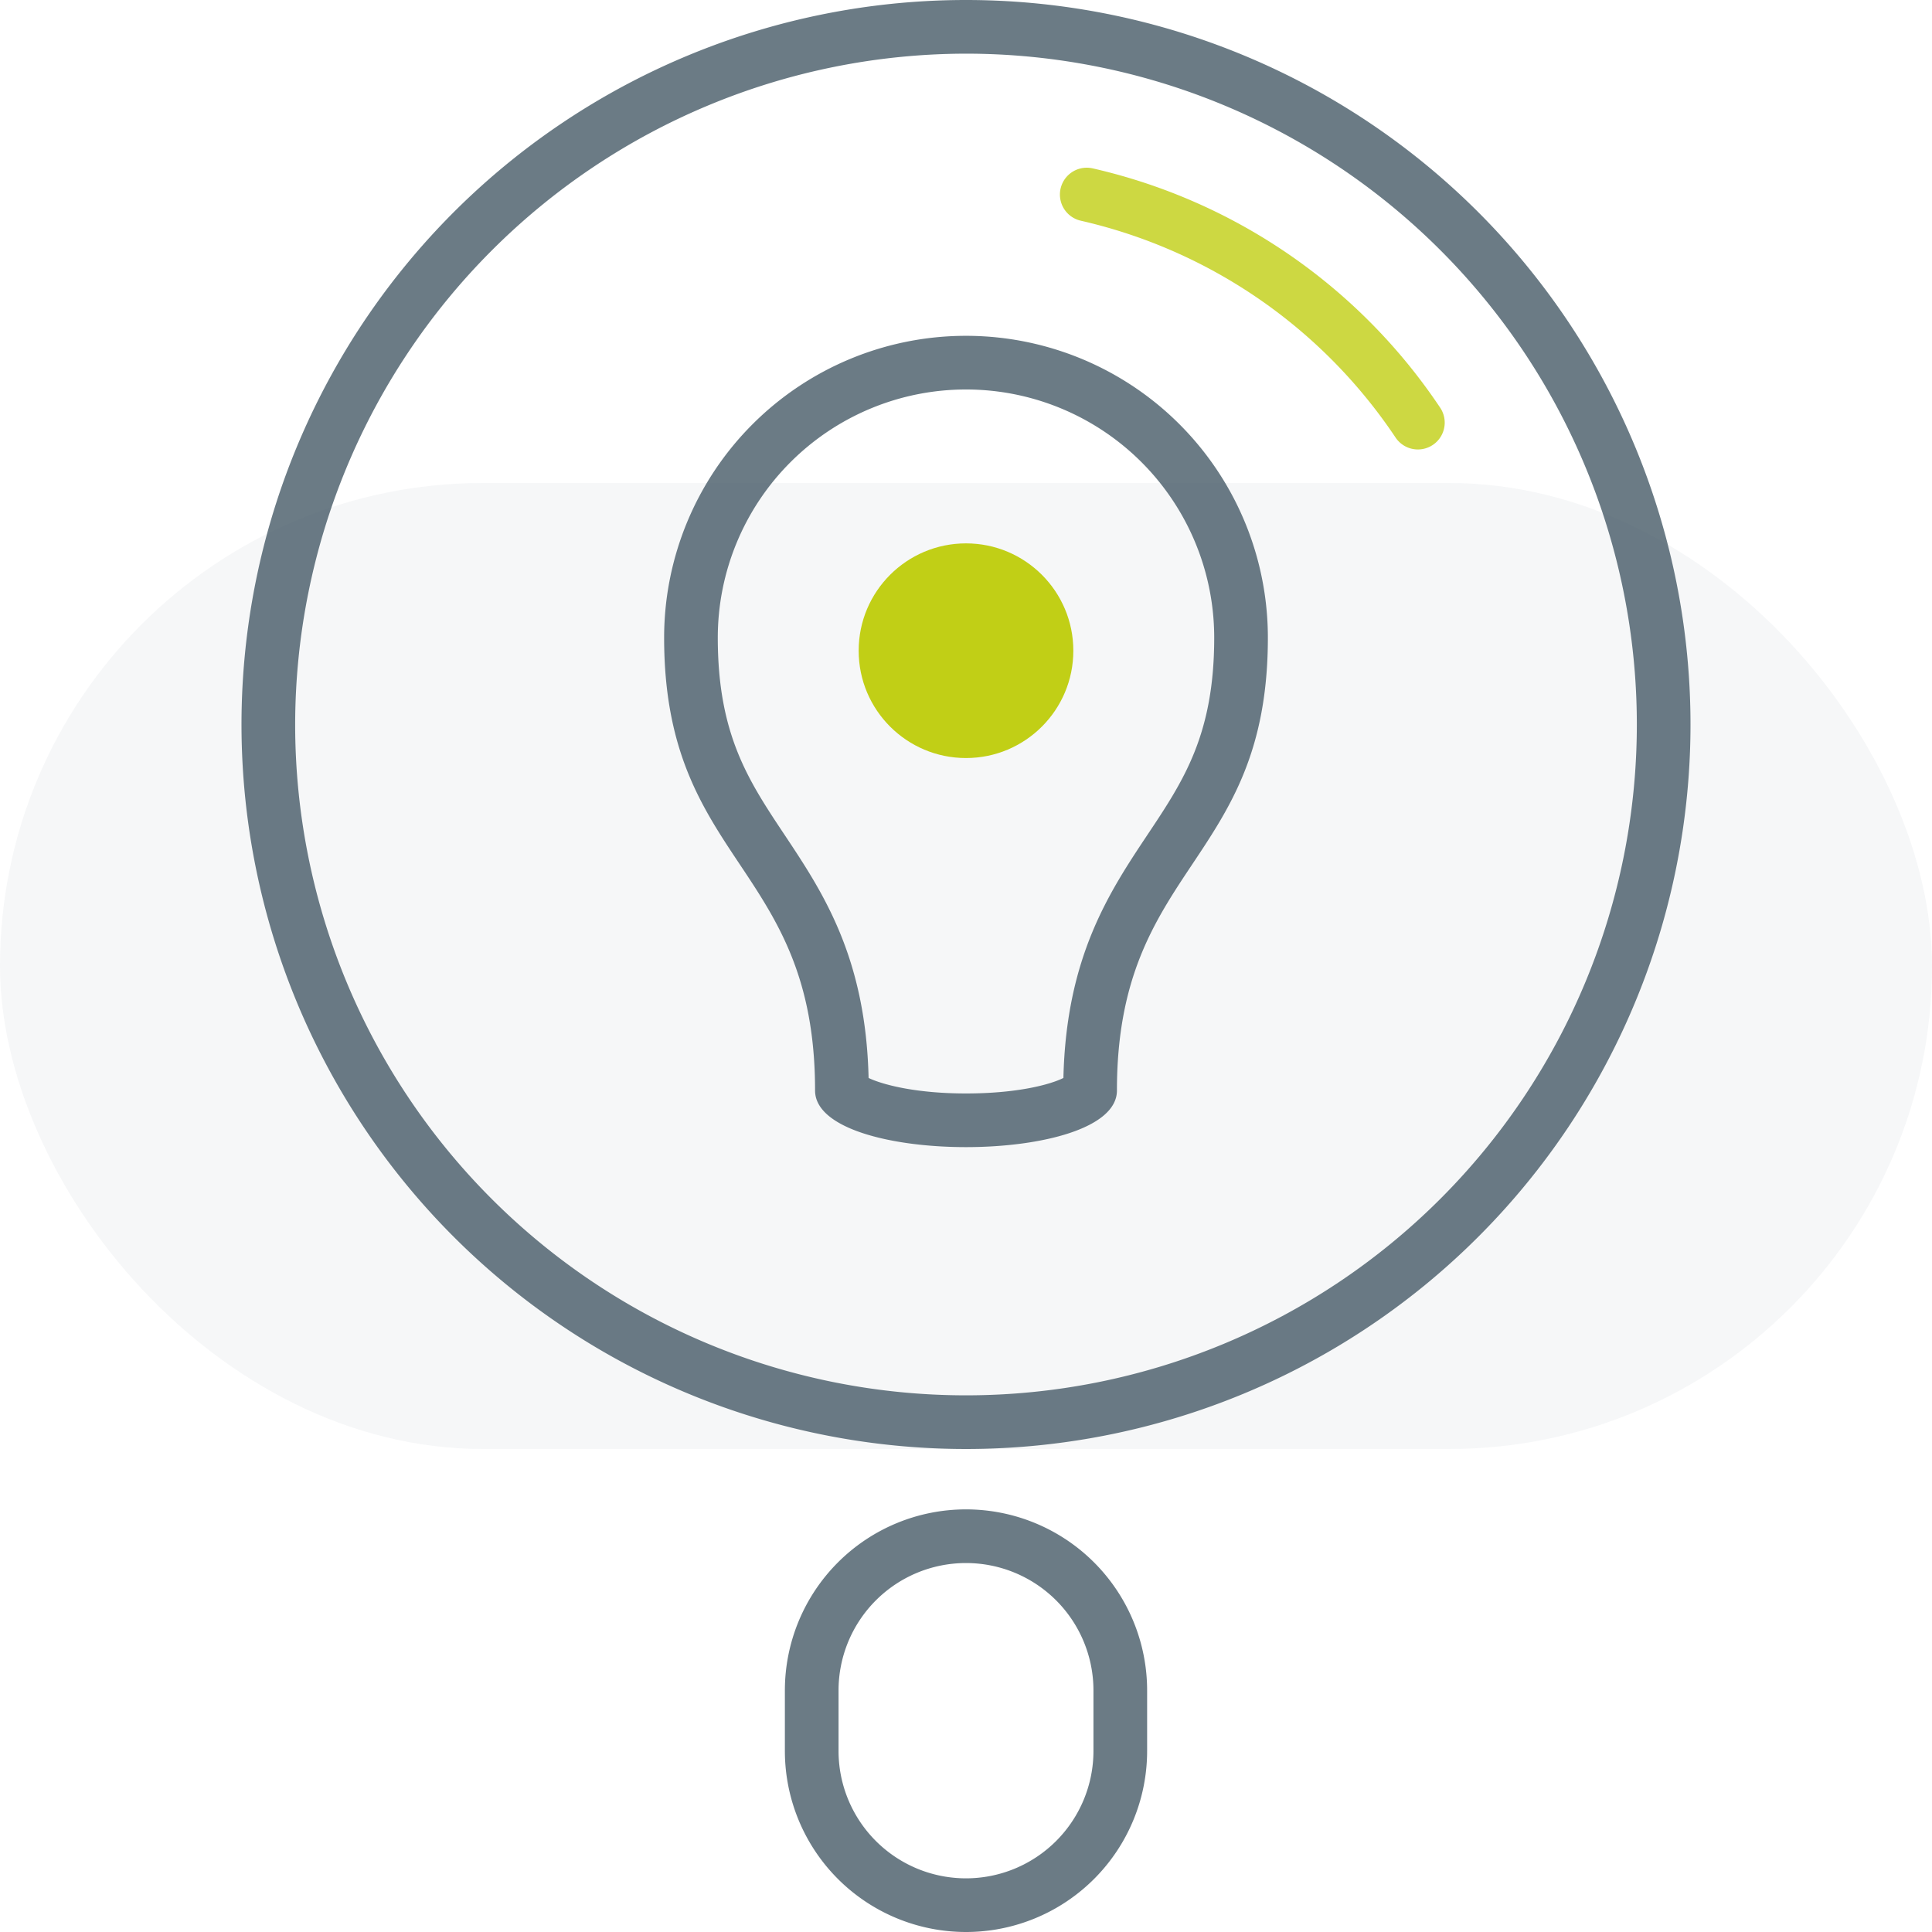
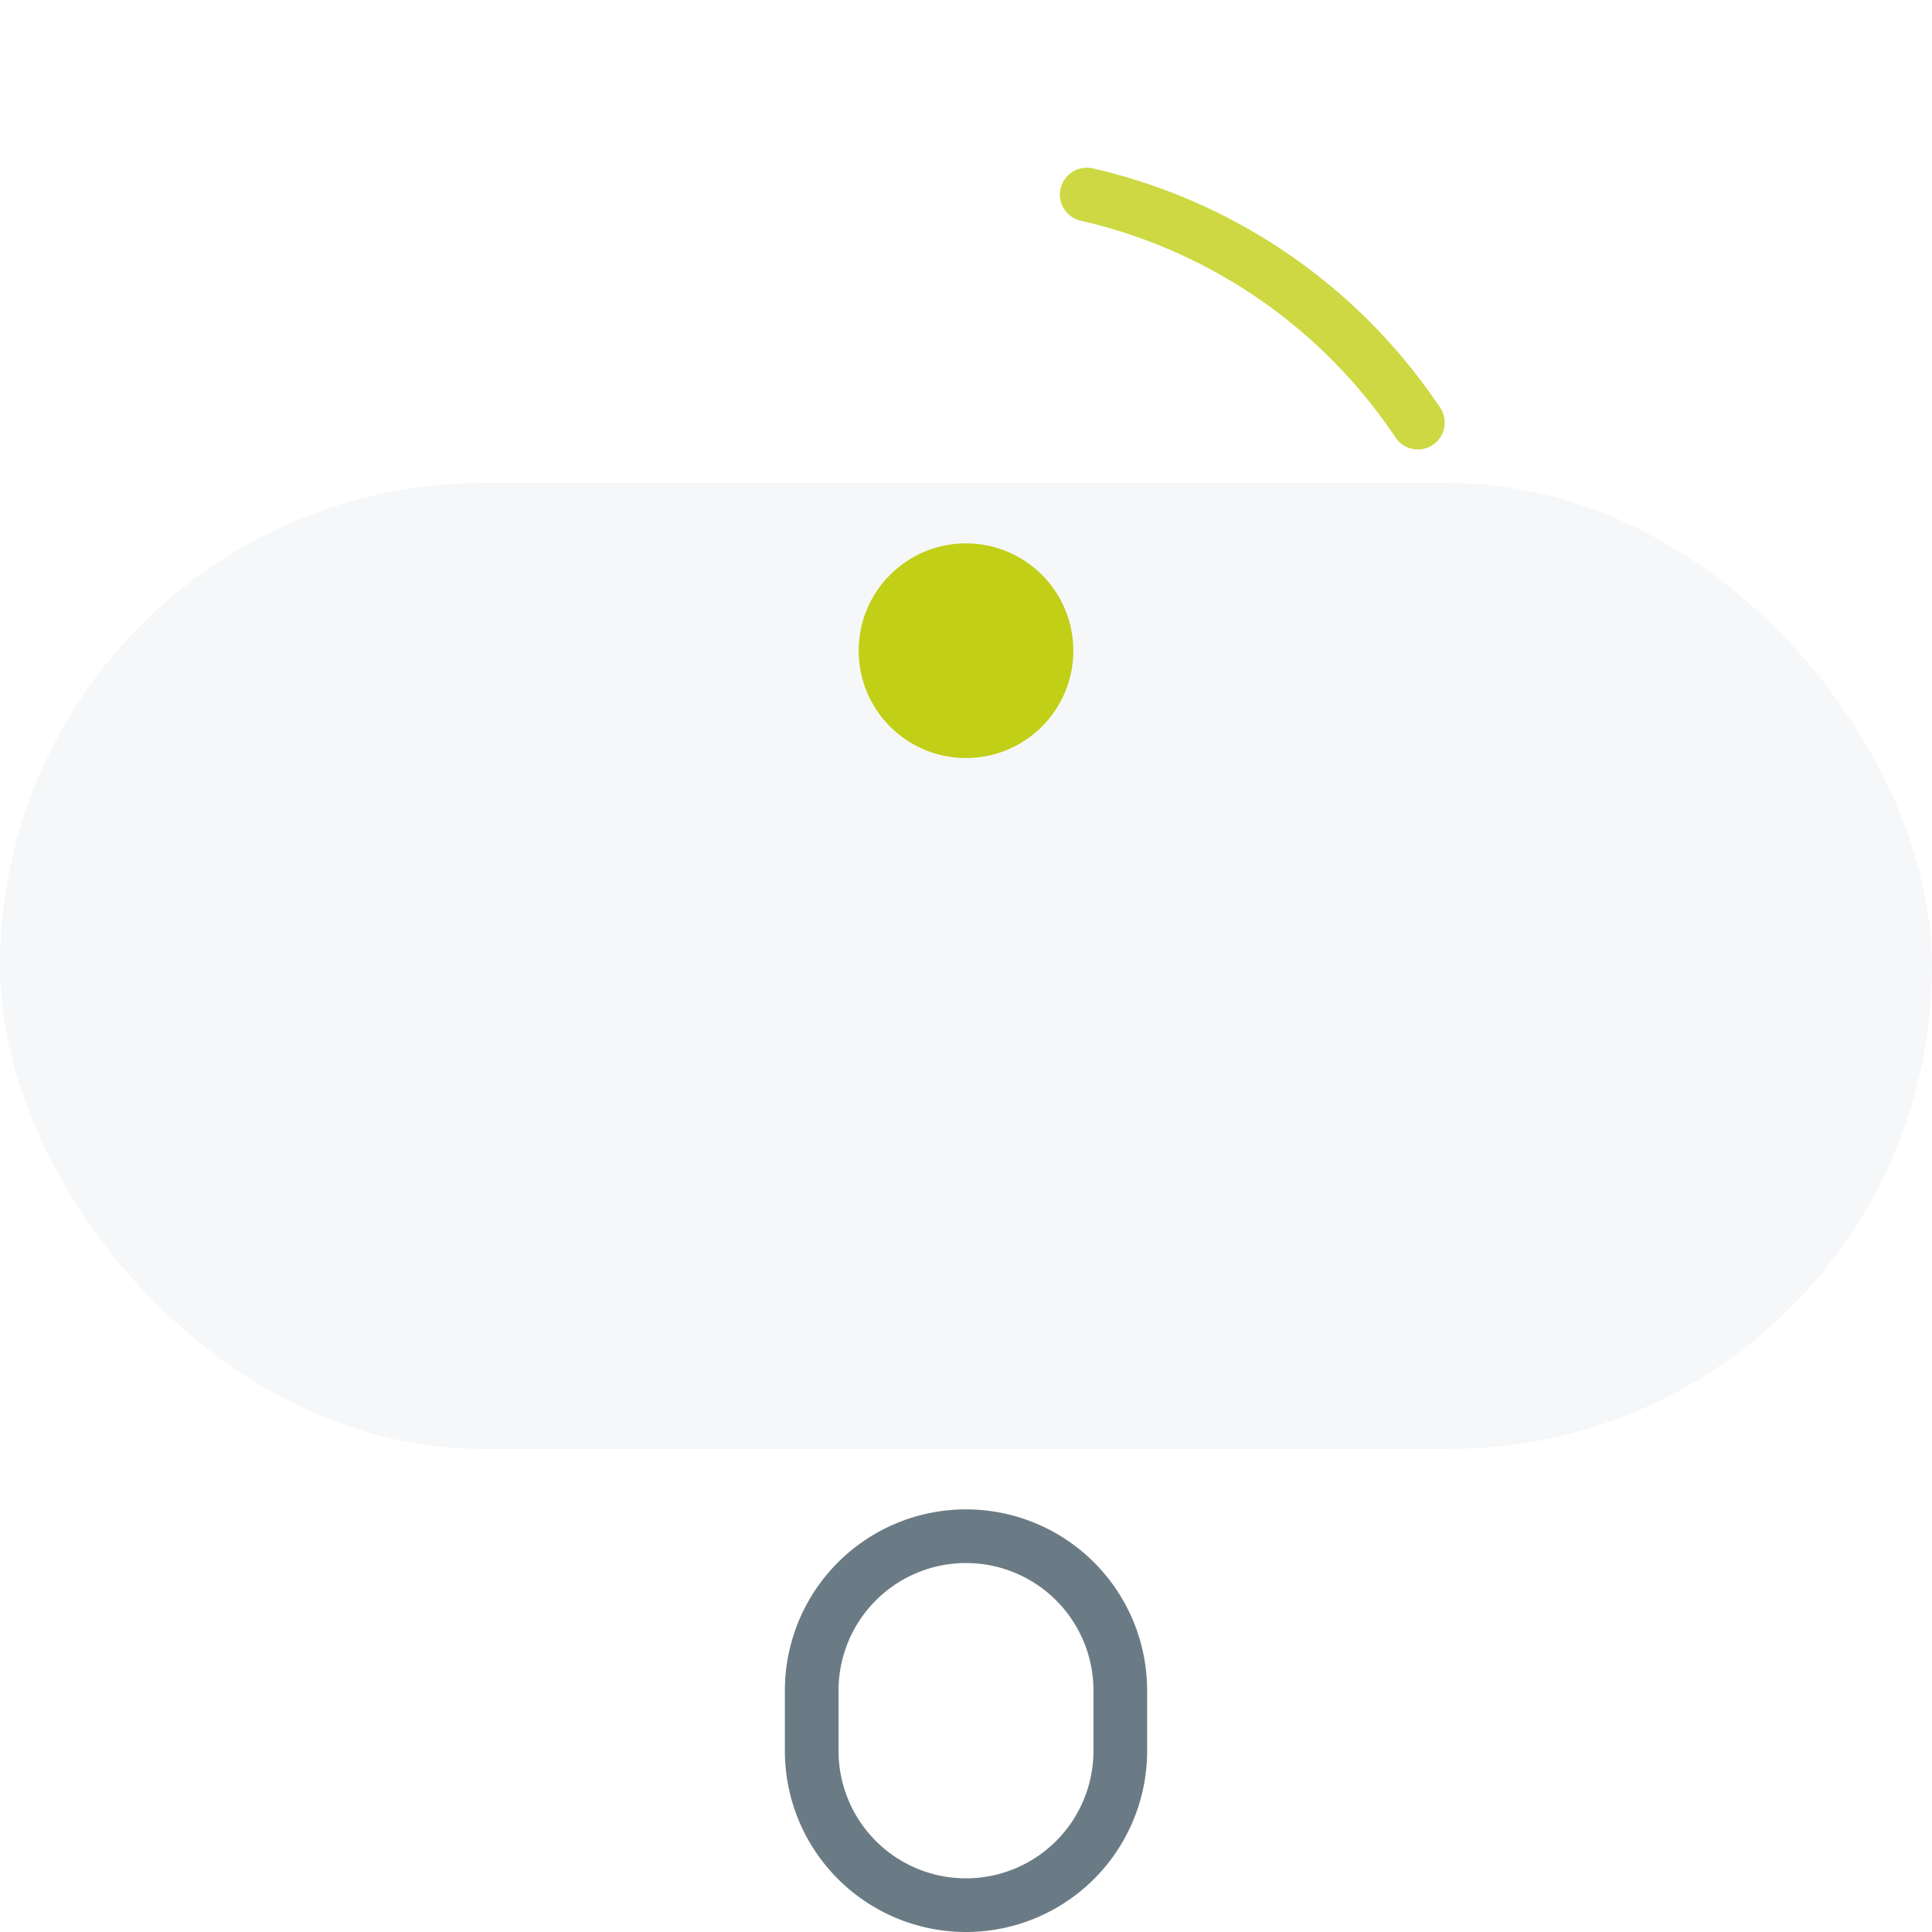
<svg xmlns="http://www.w3.org/2000/svg" width="288" height="288" viewBox="0 0 288 288">
  <defs>
    <style>
      .cls-1, .cls-5 {
        fill: #495d69;
      }

      .cls-1 {
        opacity: 0.05;
      }

      .cls-2 {
        fill: #c1cf16;
      }

      .cls-3, .cls-6 {
        opacity: 0.81;
      }

      .cls-4, .cls-6 {
        fill: none;
        stroke: #c1cf16;
        stroke-linecap: round;
        stroke-miterlimit: 10;
        stroke-width: 8px;
      }
    </style>
  </defs>
  <g id="Layer_2" data-name="Layer 2">
    <g id="Layer_1-2" data-name="Layer 1">
      <g>
        <rect class="cls-1" y="72" width="288" height="144" rx="72" />
        <g>
          <circle class="cls-2" cx="144" cy="97" r="16">
            <animate attributeName="r" begin="0s" dur="1s" repeatCount="indefinite" from="9" to="16" />
            <animate attributeName="opacity" values="0;0;1;1;0;0" dur="1s" repeatCount="indefinite" />
          </circle>
        </g>
        <g class="cls-3">
-           <path class="cls-5" d="M144,8A100,100,0,1,1,44,108,100.11,100.11,0,0,1,144,8m0-8A108,108,0,1,0,252,108,108,108,0,0,0,144,0Z" />
-         </g>
+           </g>
        <g class="cls-3">
          <path class="cls-5" d="M144,233a19,19,0,0,1,19,19v9a19,19,0,0,1-38,0v-9a19,19,0,0,1,19-19m0-8h0a27,27,0,0,0-27,27v9a27,27,0,0,0,27,27h0a27,27,0,0,0,27-27v-9a27,27,0,0,0-27-27Z" />
        </g>
        <g class="cls-3">
-           <path class="cls-5" d="M144,58.06a37,37,0,0,1,37,37c0,14.46-4.59,21.34-9.91,29.32-5.7,8.56-12.15,18.23-12.57,36.31-2,1-6.92,2.31-14.52,2.31s-12.52-1.35-14.52-2.31c-.42-18.08-6.87-27.75-12.57-36.31-5.32-8-9.91-14.86-9.91-29.32a37,37,0,0,1,37-37m0-8a45,45,0,0,0-45,45c0,33.75,22.5,33.75,22.5,67.5,0,5.63,11.25,8.44,22.5,8.44s22.5-2.81,22.5-8.44c0-33.75,22.5-33.75,22.5-67.5a45,45,0,0,0-45-45Z" />
-         </g>
+           </g>
        <path class="cls-6" d="M162,29a81.07,81.07,0,0,1,49.36,34">
          <animateTransform attributeType="xml" attributeName="transform" type="rotate" from="360 144 108" to="0 144 108" dur="5s" additive="sum" repeatCount="indefinite" />
        </path>
      </g>
    </g>
  </g>
</svg>